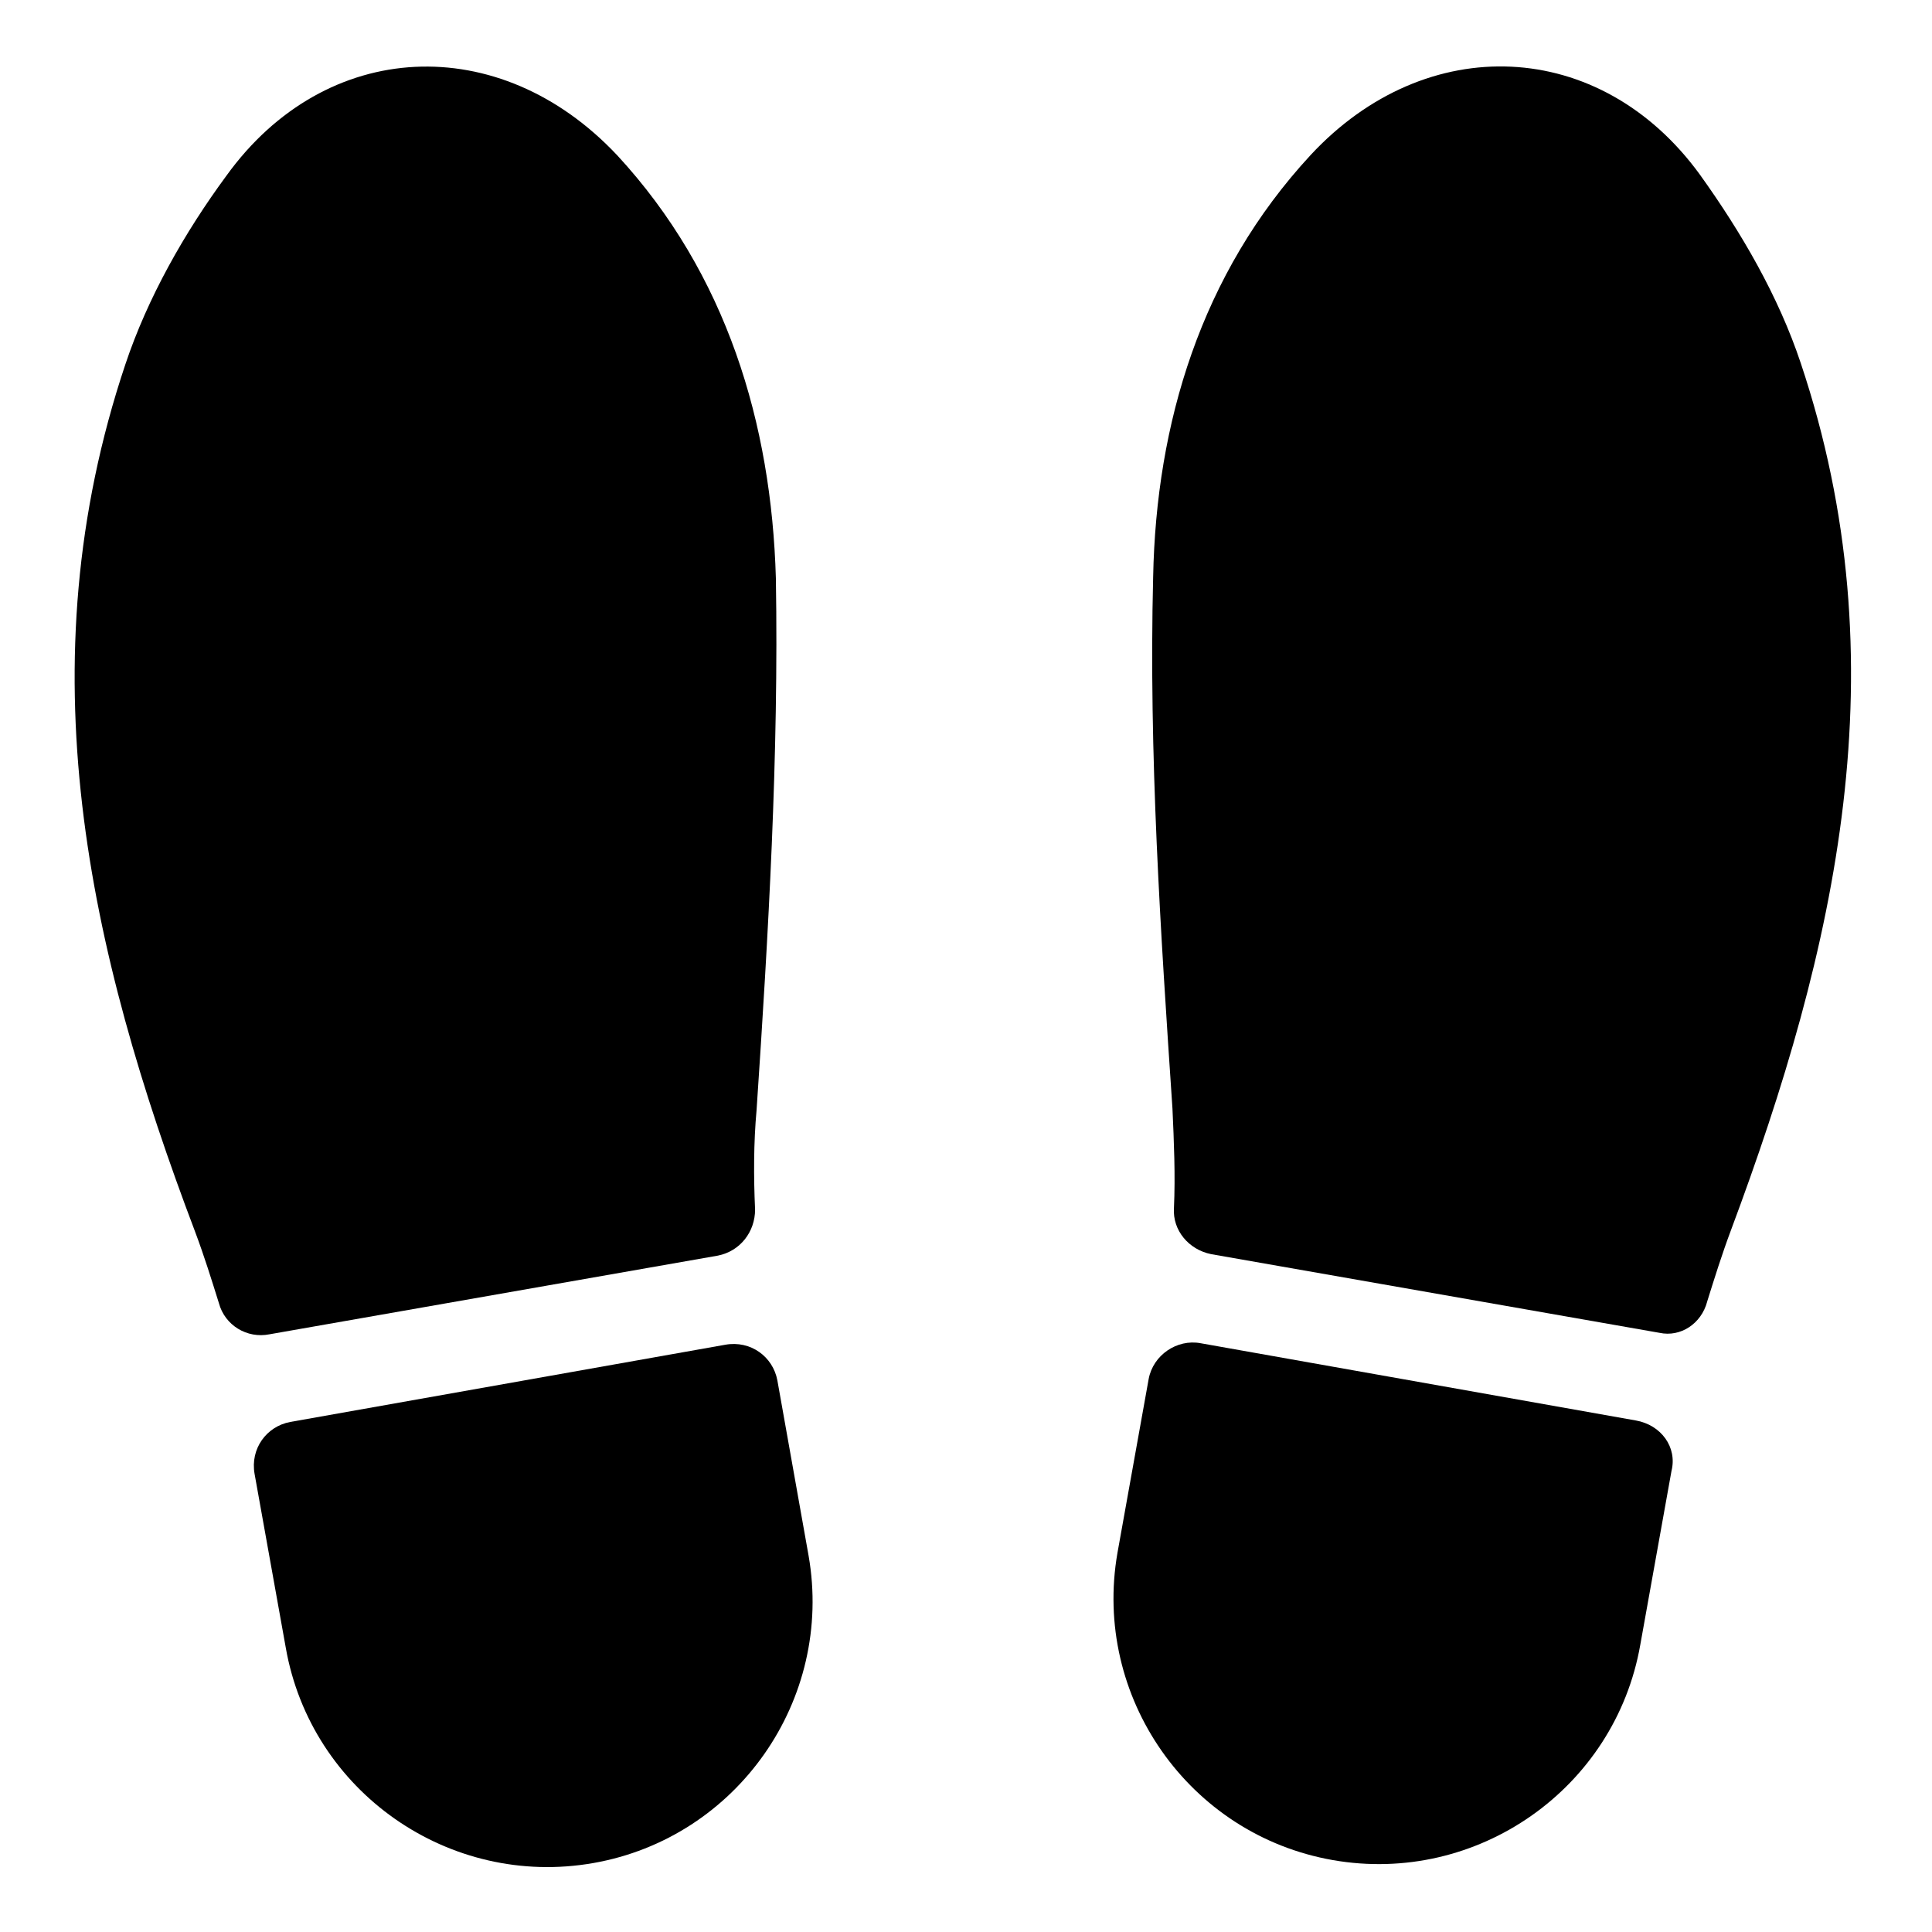
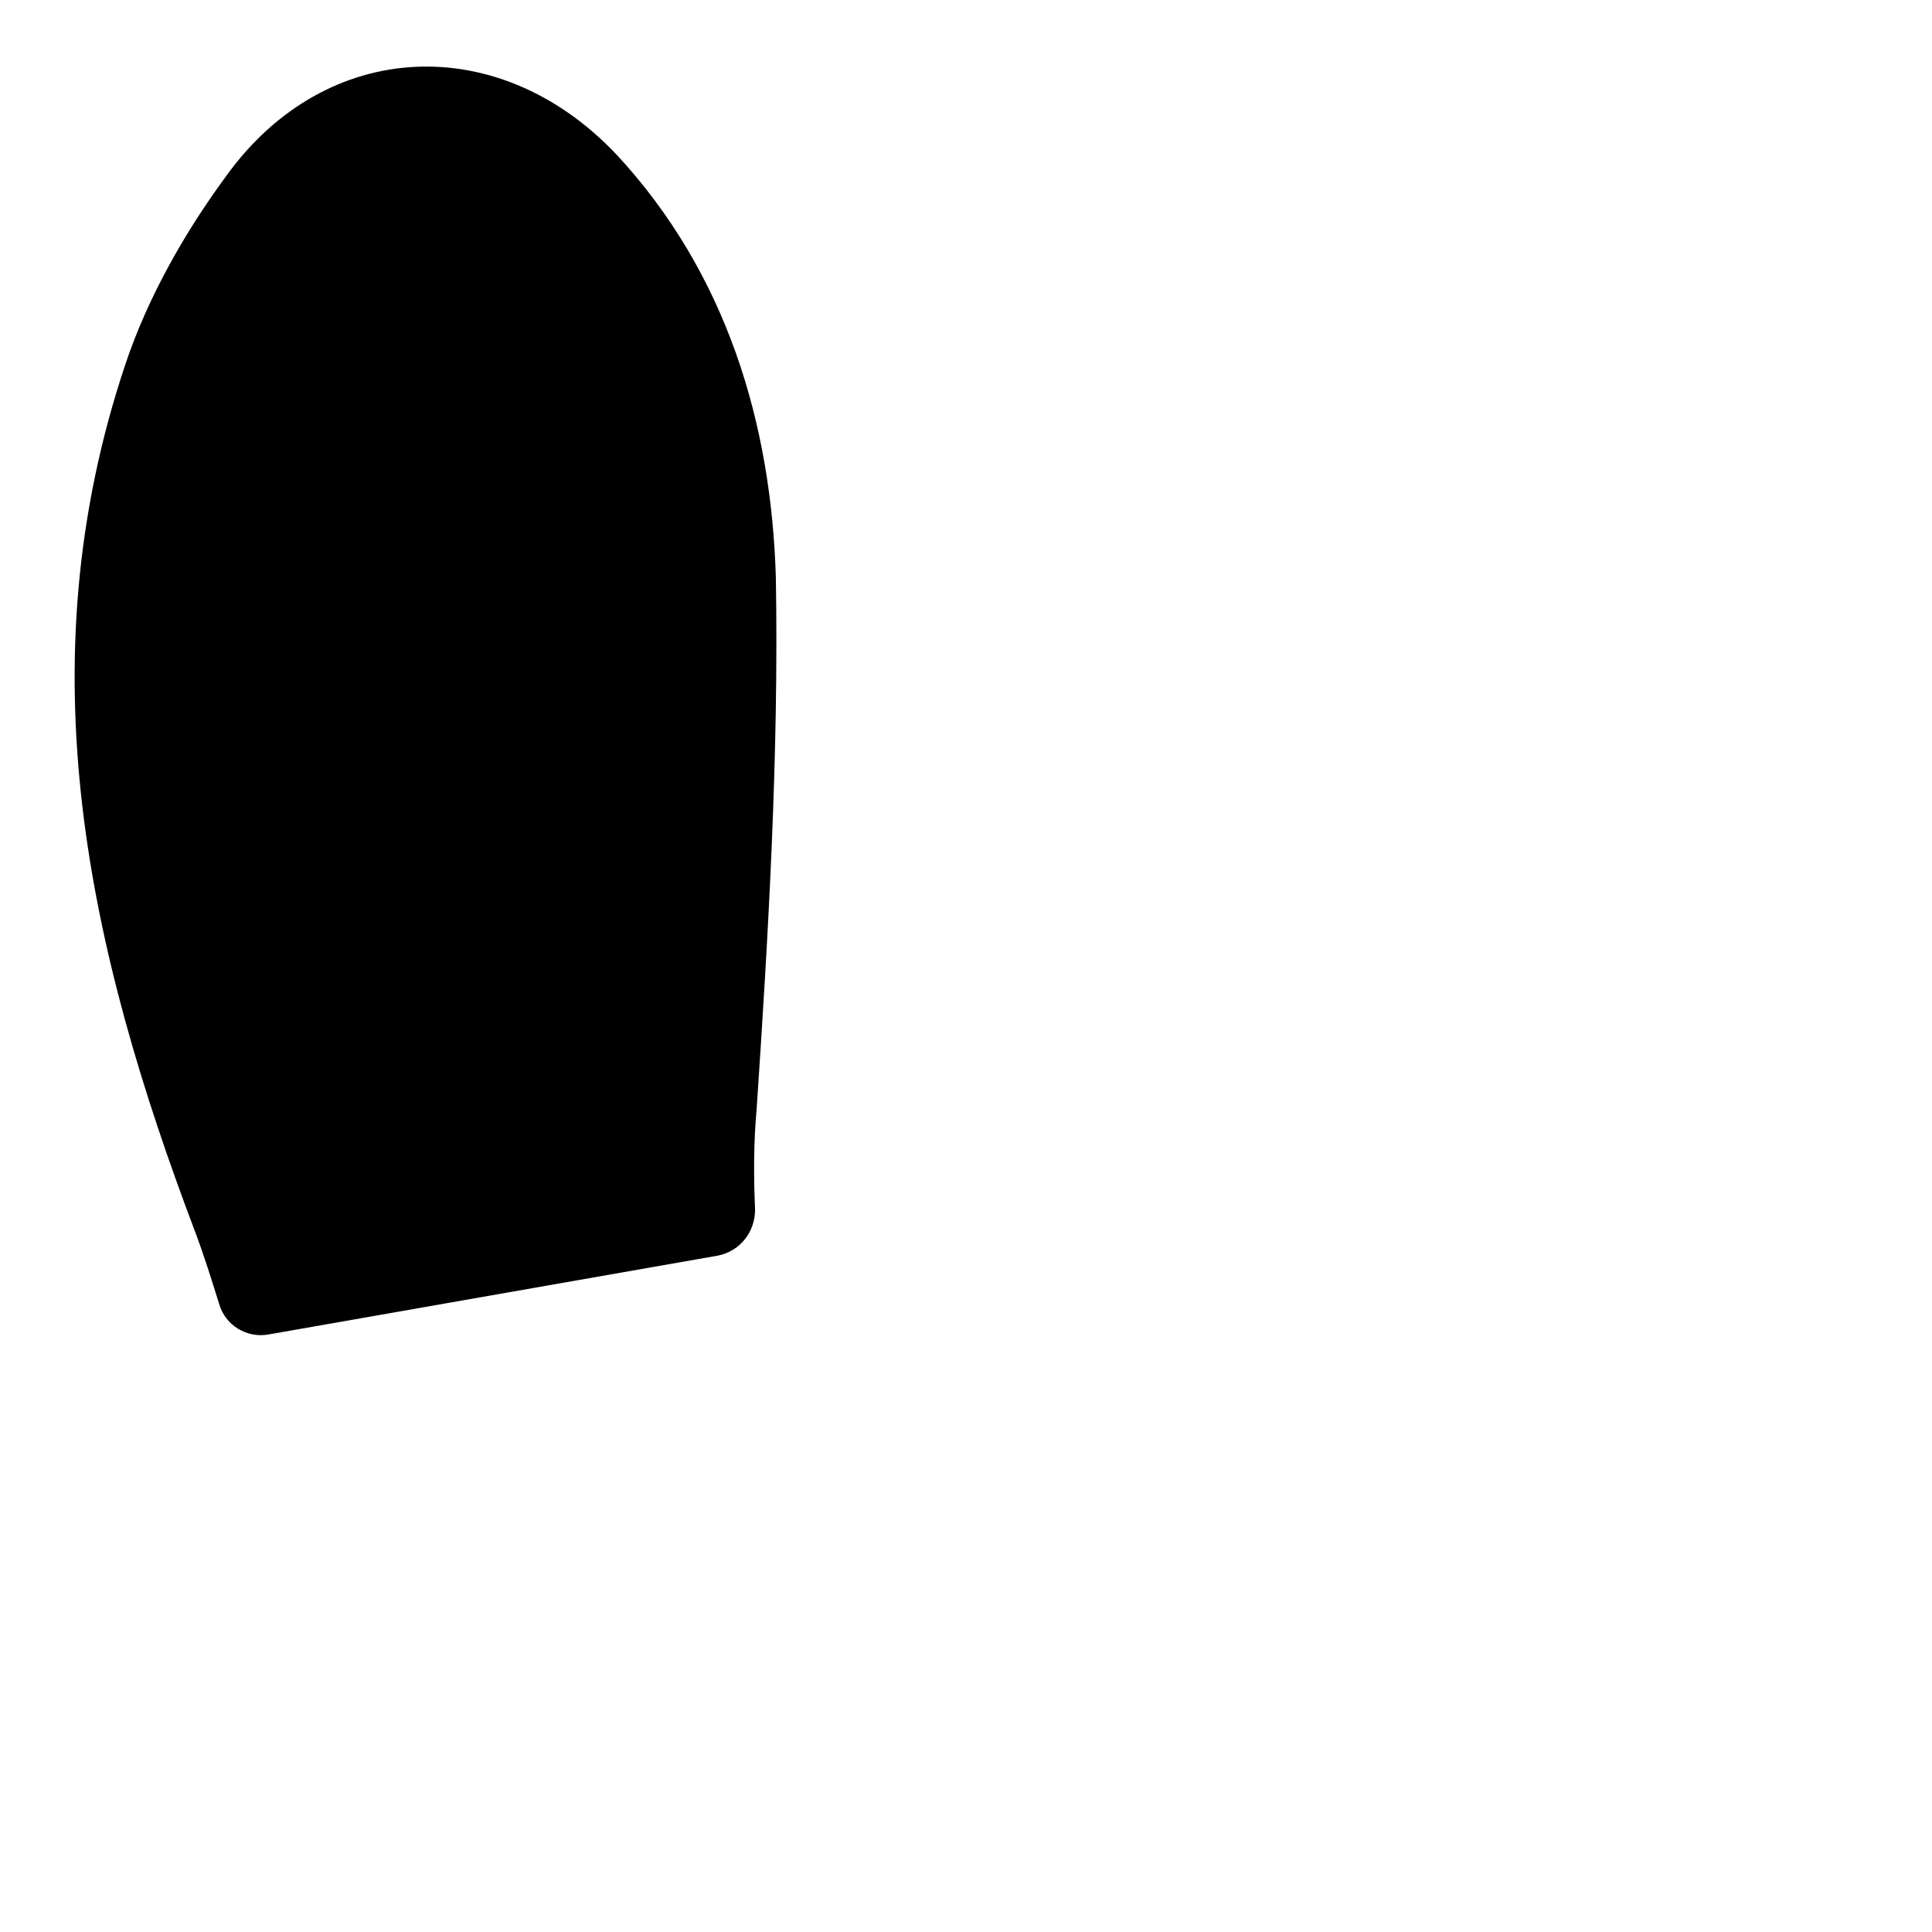
<svg xmlns="http://www.w3.org/2000/svg" fill="#000000" width="800px" height="800px" version="1.1" viewBox="144 144 512 512">
  <g>
    <path d="m307.5 185.09c-31.098-33.062-77.148-31.098-103.52 5.508-11.02 14.957-20.859 32.273-26.766 49.988-26.766 79.902-9.84 155.08 18.5 229.86 2.363 6.297 4.328 12.594 6.297 18.895 1.574 5.902 7.477 9.445 13.383 8.266l118.87-20.859c5.902-1.18 9.84-6.297 9.84-12.203-0.395-8.66-0.395-17.711 0.395-26.371 3.148-46.84 5.902-94.07 5.117-140.91-1.18-40.934-12.988-80.688-42.113-112.18z" />
-     <path d="m596.41 488.95c1.969-6.297 3.938-12.594 6.297-18.895 27.945-74.785 45.266-149.96 18.5-229.86-5.902-17.711-15.742-34.637-26.766-49.988-26.371-36.211-72.422-38.176-103.12-5.113-29.125 31.488-40.934 71.242-41.723 111.78-1.18 46.84 1.969 94.07 5.117 140.91 0.395 8.66 0.789 17.711 0.395 26.371-0.395 5.902 3.938 11.02 9.84 12.203l118.87 20.859c5.512 1.18 11.023-2.363 12.598-8.266z" />
-     <path d="m577.51 520.44-115.32-20.469c-6.297-1.18-12.594 3.148-13.777 9.445l-8.266 46.051c-6.691 38.18 18.895 74.785 57.07 81.477 38.18 6.691 74.785-18.895 81.477-57.07l8.266-46.051c1.578-6.301-2.754-12.203-9.445-13.383z" />
-     <path d="m350.01 509.81c-1.18-6.297-7.086-10.629-13.777-9.445l-115.32 20.469c-6.297 1.18-10.629 7.086-9.445 13.777l8.266 46.051c6.691 38.18 43.297 63.762 81.477 57.07 38.18-6.691 63.762-43.297 57.07-81.477z" />
  </g>
</svg>